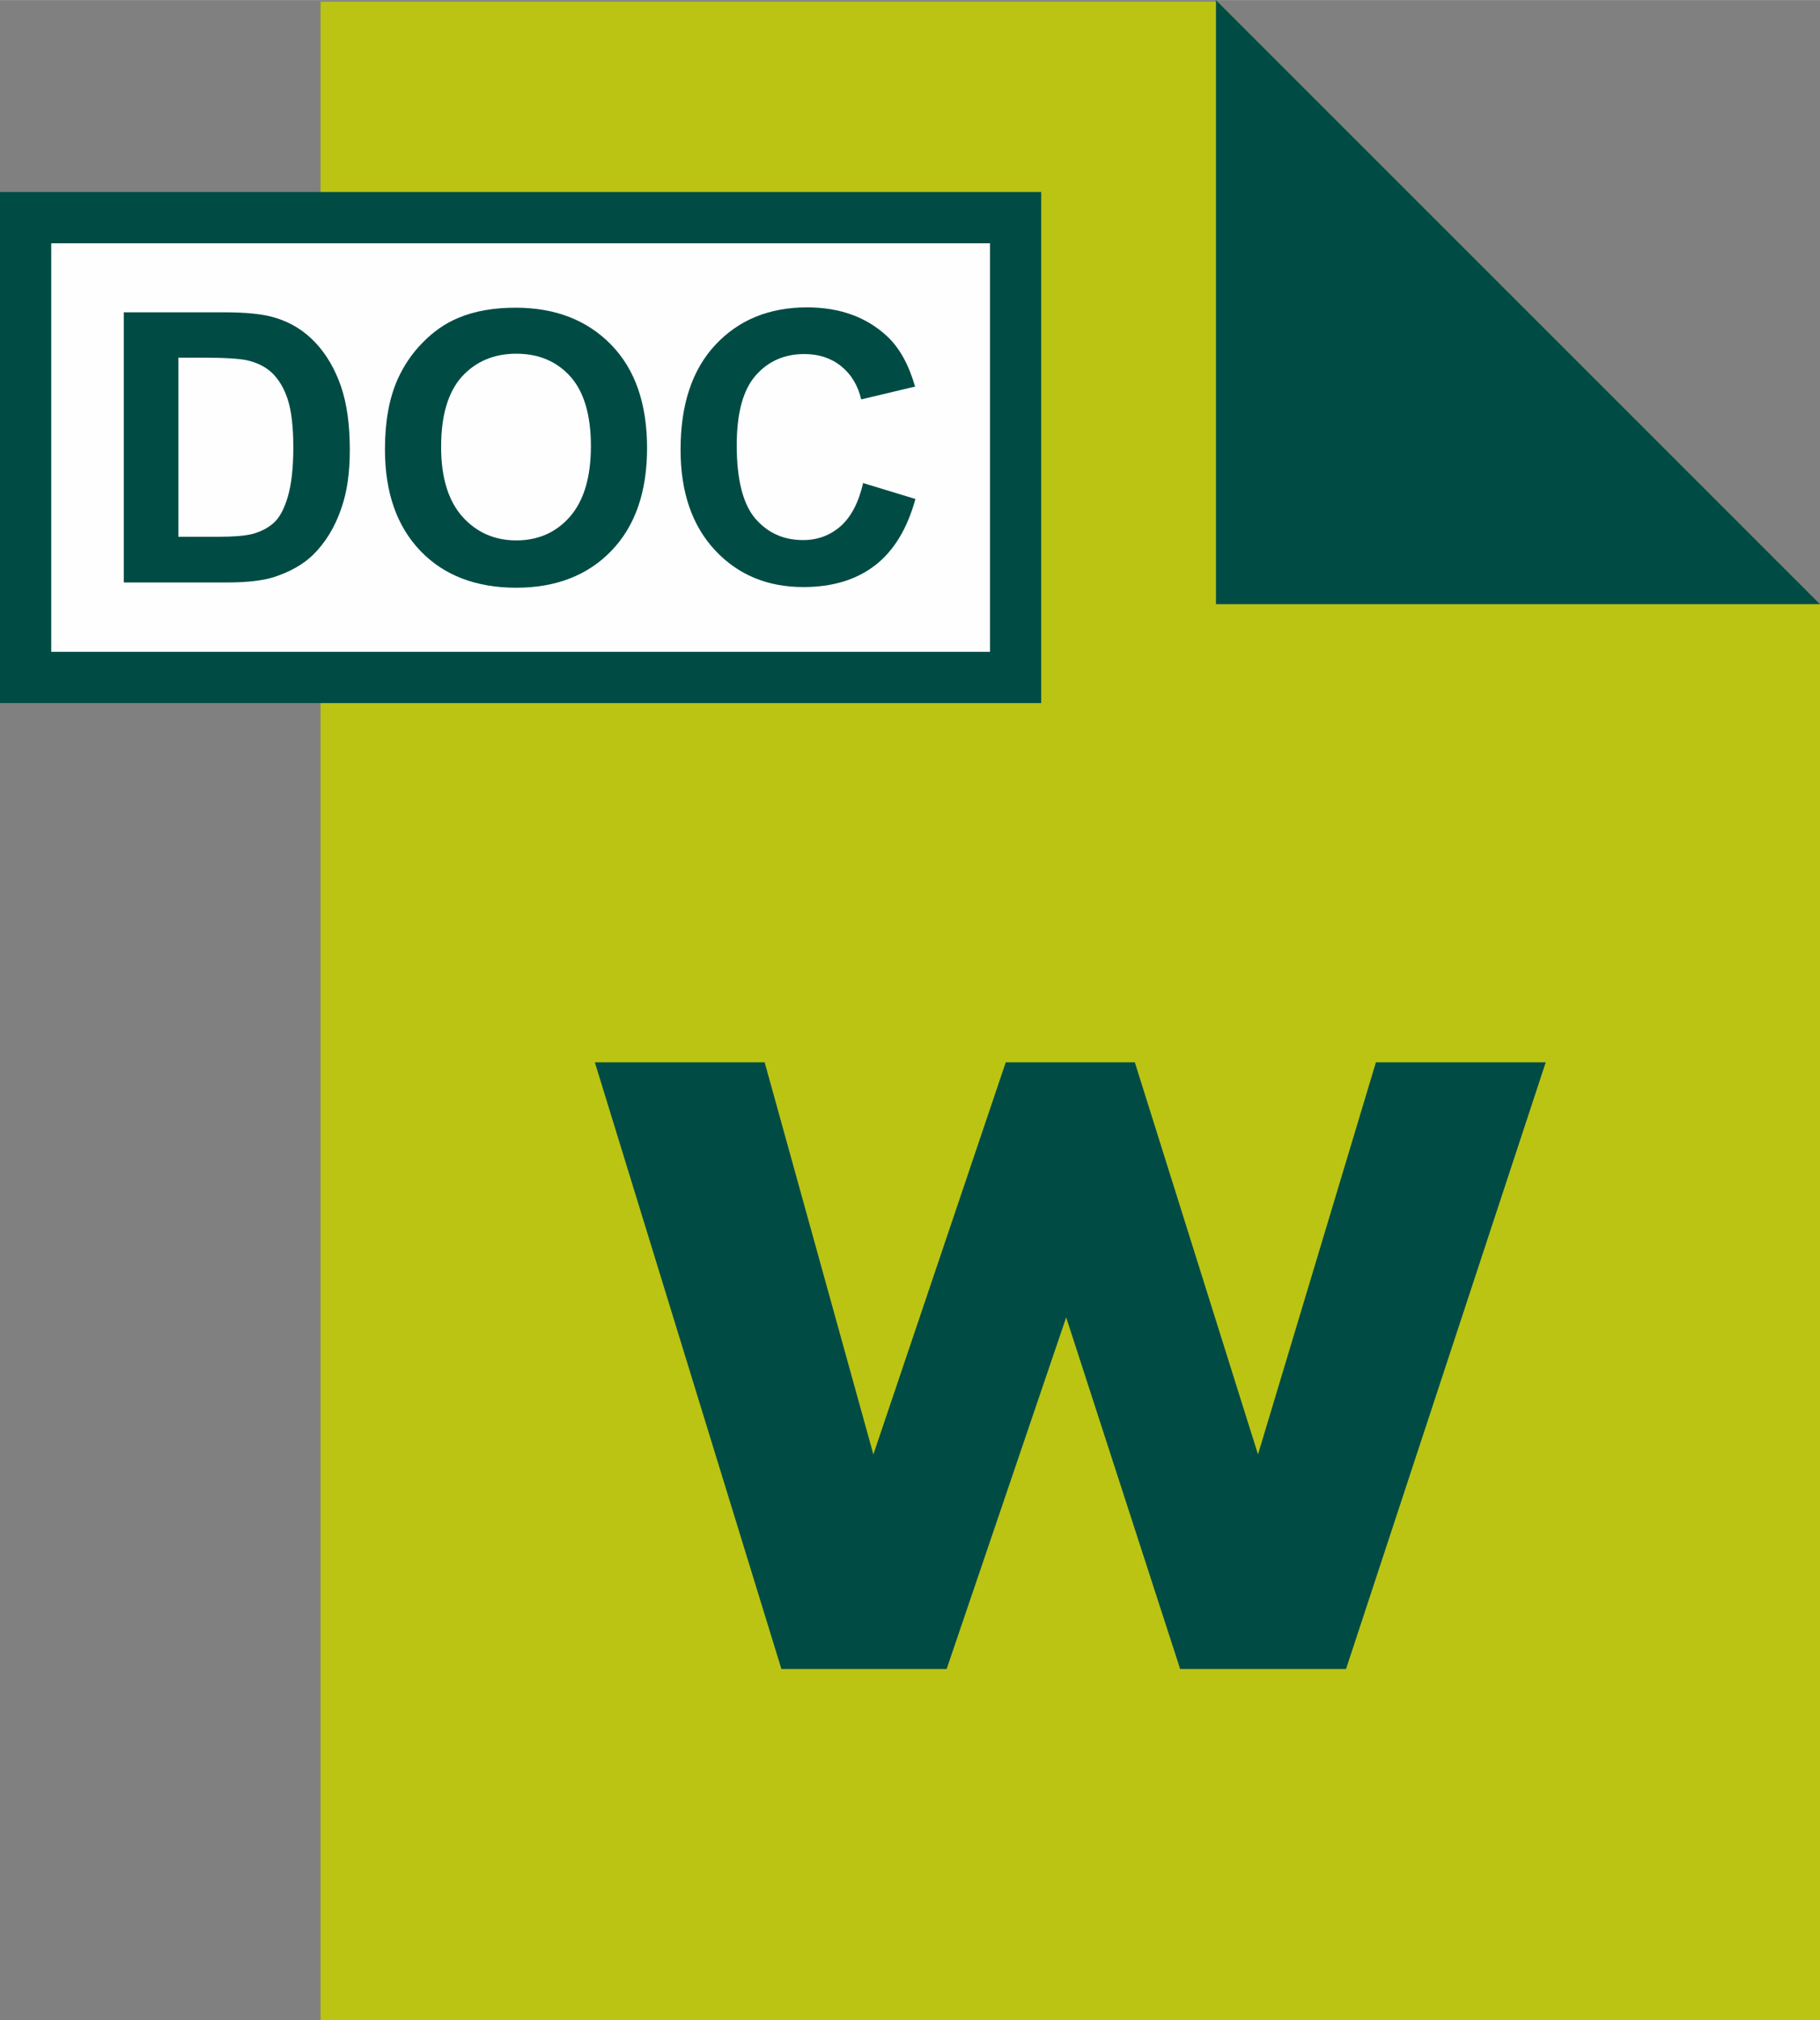
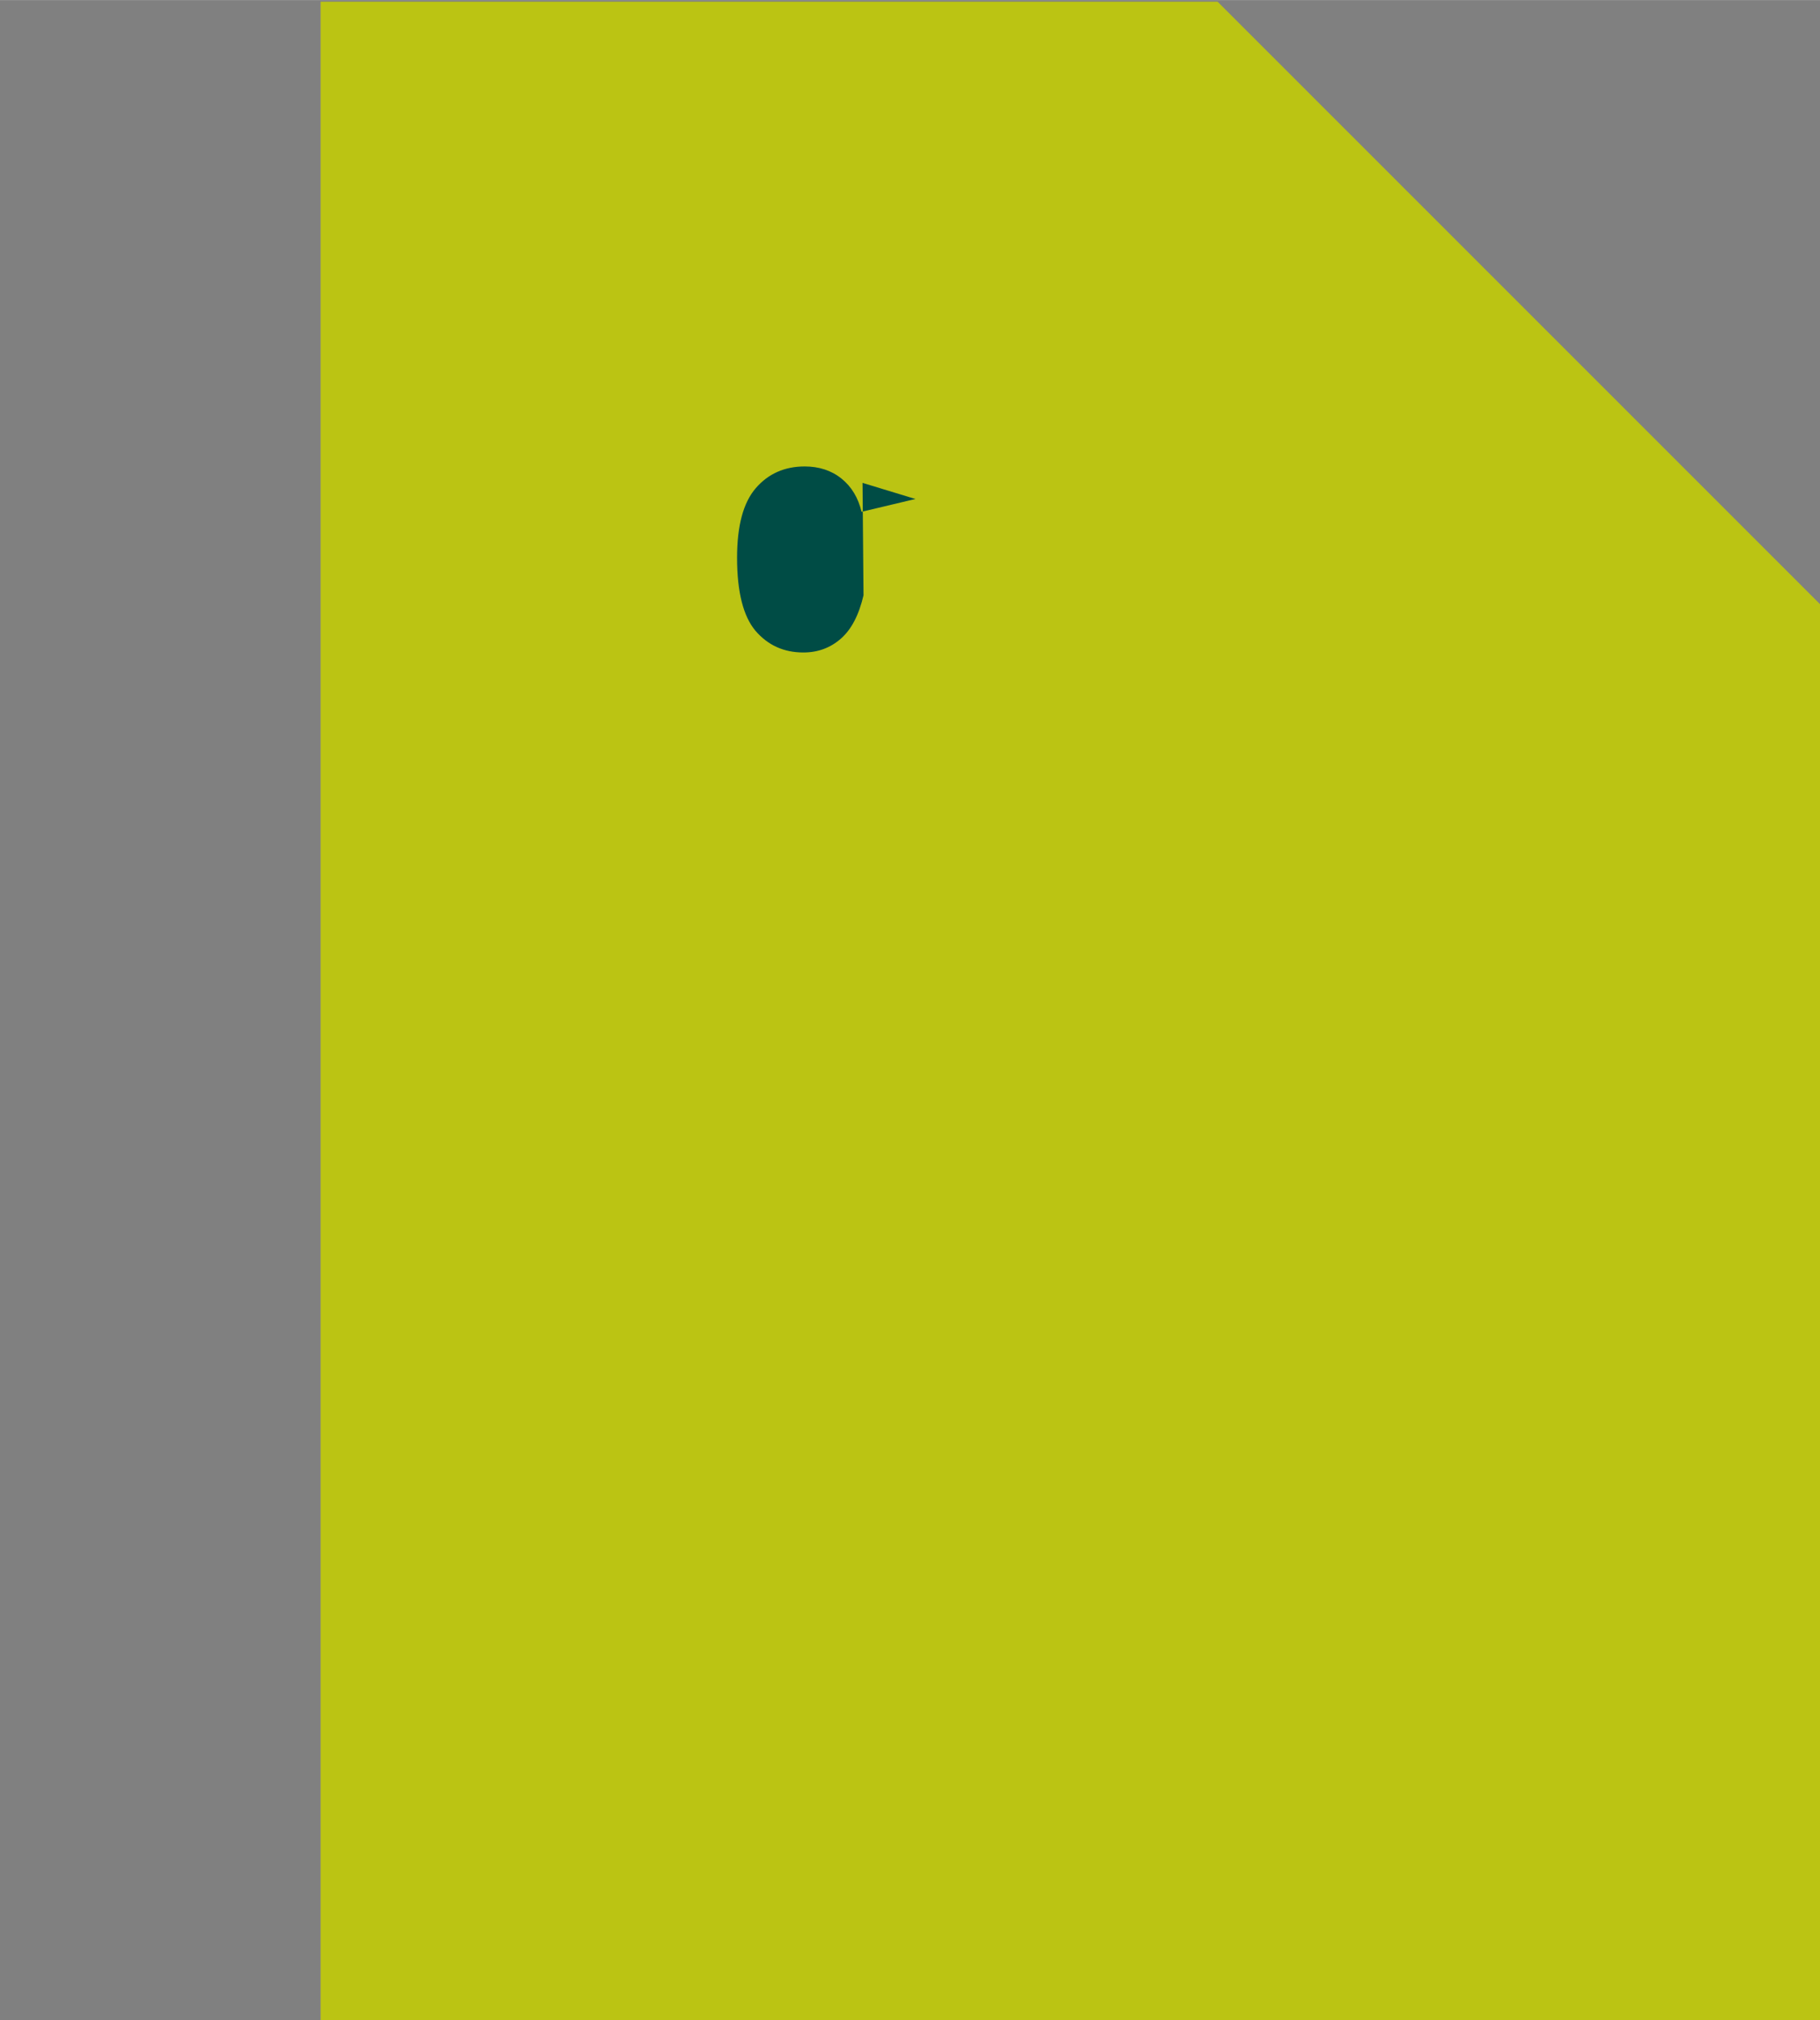
<svg xmlns="http://www.w3.org/2000/svg" xml:space="preserve" width="6.26mm" height="6.944mm" version="1.1" style="shape-rendering:geometricPrecision; text-rendering:geometricPrecision; image-rendering:optimizeQuality; fill-rule:evenodd; clip-rule:evenodd" viewBox="0 0 554.1 614.6">
  <rect x="0" y="0" width="554.1" height="614.6" fill="#808080" stroke="none" />
  <defs>
    <style type="text/css">
   
    .str0 {stroke:#004C45;stroke-width:15.6;stroke-miterlimit:22.926}
    .fil2 {fill:#FEFEFE}
    .fil1 {fill:#004C45}
    .fil0 {fill:#BBC413}
    .fil3 {fill:#004C45;fill-rule:nonzero}
    .fil4 {fill:#004C45;fill-rule:nonzero}
   
  </style>
  </defs>
  <g id="Layer_x0020_1">
    <polygon class="fil0" points="97.6,0.5 370.7,0.5 554.1,183.8 554.1,614.6 97.6,614.6 " />
-     <polygon class="fil1" points="370.2,183.8 370.2,0 554.1,183.8 " />
-     <rect class="fil2 str0" x="7.8" y="66.2" width="301.4" height="139.9" />
-     <path class="fil3" d="M37.7 95l30.3 0c6.8,0 12,0.5 15.6,1.6 4.8,1.4 8.9,3.9 12.4,7.6 3.4,3.6 6,8.1 7.8,13.3 1.8,5.2 2.7,11.7 2.7,19.4 0,6.8 -0.8,12.6 -2.5,17.5 -2,6 -5,10.8 -8.8,14.5 -2.9,2.8 -6.8,5 -11.6,6.6 -3.7,1.2 -8.5,1.7 -14.7,1.7l-31.2 0 0 -82.2zm16.6 13.9l0 54.4 12.3 0c4.6,0 7.9,-0.3 10,-0.8 2.7,-0.7 4.9,-1.8 6.7,-3.4 1.8,-1.6 3.2,-4.2 4.3,-7.9 1.1,-3.7 1.7,-8.7 1.7,-15.1 0,-6.4 -0.6,-11.2 -1.7,-14.6 -1.1,-3.4 -2.7,-6 -4.7,-8 -2,-1.9 -4.6,-3.2 -7.7,-3.9 -2.3,-0.5 -6.8,-0.8 -13.6,-0.8l-7.4 0z" />
-     <path id="_1" class="fil3" d="M117.2 136.6c0,-8.4 1.3,-15.4 3.8,-21.1 1.9,-4.2 4.4,-8 7.7,-11.3 3.2,-3.3 6.8,-5.8 10.6,-7.4 5.1,-2.2 11,-3.2 17.7,-3.2 12.1,0 21.8,3.8 29.1,11.3 7.3,7.5 10.9,18 10.9,31.4 0,13.3 -3.6,23.7 -10.8,31.2 -7.2,7.5 -16.9,11.3 -29,11.3 -12.2,0 -22,-3.7 -29.2,-11.2 -7.2,-7.5 -10.8,-17.8 -10.8,-30.9zm17.1 -0.6c0,9.3 2.2,16.4 6.5,21.2 4.3,4.8 9.8,7.2 16.4,7.2 6.6,0 12.1,-2.4 16.3,-7.2 4.2,-4.8 6.4,-11.9 6.4,-21.5 0,-9.4 -2.1,-16.5 -6.2,-21.1 -4.1,-4.6 -9.6,-7 -16.5,-7 -6.9,0 -12.4,2.4 -16.6,7 -4.2,4.7 -6.3,11.8 -6.3,21.3z" />
-     <path id="_2" class="fil3" d="M262.6 146.9l16.1 4.9c-2.5,9.1 -6.6,15.8 -12.3,20.2 -5.7,4.4 -13,6.6 -21.8,6.6 -10.9,0 -19.9,-3.7 -26.9,-11.2 -7,-7.5 -10.5,-17.7 -10.5,-30.6 0,-13.7 3.5,-24.3 10.6,-31.9 7.1,-7.6 16.4,-11.4 27.9,-11.4 10.1,0 18.2,3 24.5,8.9 3.7,3.5 6.5,8.6 8.4,15.2l-16.4 3.9c-1,-4.2 -3,-7.6 -6.1,-10.1 -3.1,-2.5 -6.9,-3.7 -11.2,-3.7 -6.1,0 -11.1,2.2 -14.9,6.6 -3.8,4.4 -5.7,11.4 -5.7,21.2 0,10.4 1.9,17.8 5.6,22.2 3.8,4.4 8.6,6.6 14.6,6.6 4.4,0 8.2,-1.4 11.4,-4.2 3.2,-2.8 5.5,-7.2 6.9,-13.2z" />
-     <polygon class="fil4" points="470.6,323.2 409.8,507.8 359.3,507.8 324.6,400.8 288.2,507.8 237.9,507.8 181.1,323.2 232.8,323.2 265.9,442.5 306.2,323.2 345.5,323.2 383,442.5 418.9,323.2 " />
+     <path id="_2" class="fil3" d="M262.6 146.9l16.1 4.9l-16.4 3.9c-1,-4.2 -3,-7.6 -6.1,-10.1 -3.1,-2.5 -6.9,-3.7 -11.2,-3.7 -6.1,0 -11.1,2.2 -14.9,6.6 -3.8,4.4 -5.7,11.4 -5.7,21.2 0,10.4 1.9,17.8 5.6,22.2 3.8,4.4 8.6,6.6 14.6,6.6 4.4,0 8.2,-1.4 11.4,-4.2 3.2,-2.8 5.5,-7.2 6.9,-13.2z" />
  </g>
</svg>